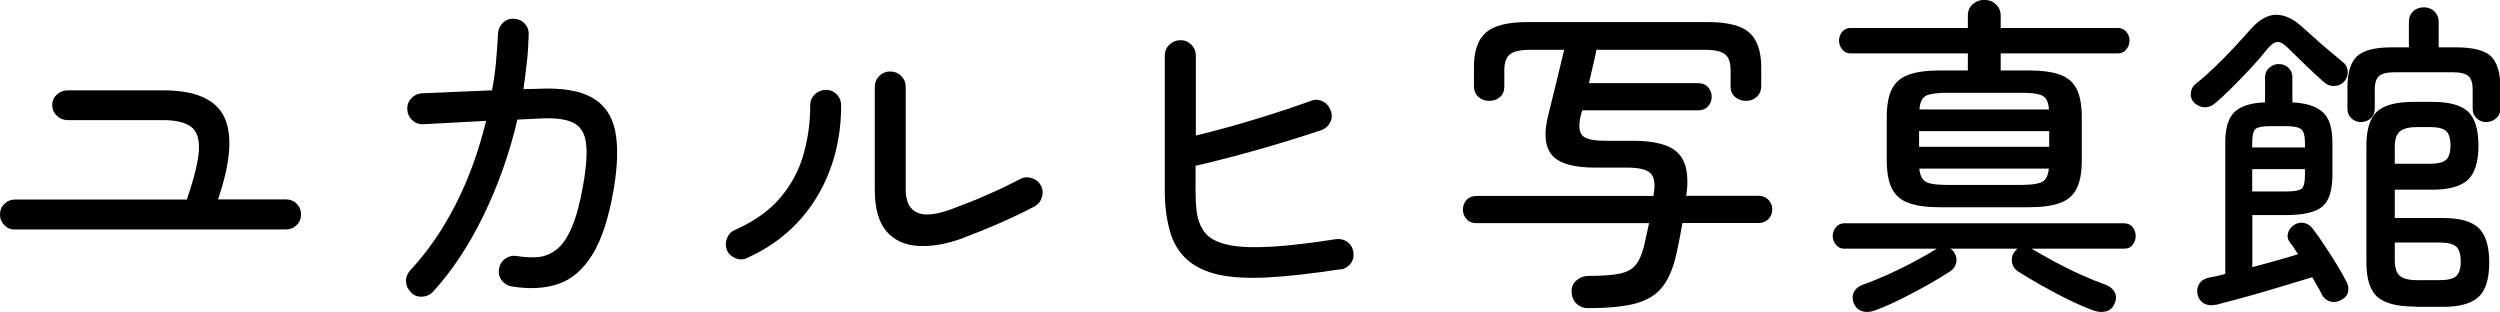
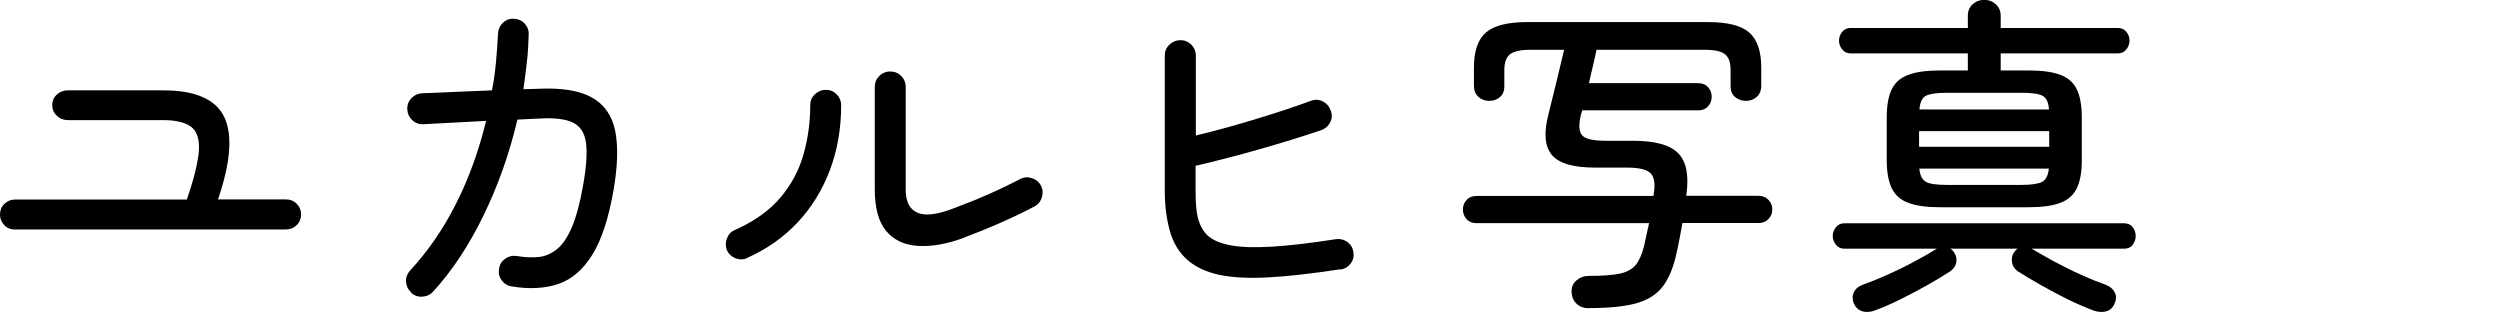
<svg xmlns="http://www.w3.org/2000/svg" id="_レイヤー_2" viewBox="0 0 194.82 24.31">
  <defs>
    <style>.cls-1{isolation:isolate;}.cls-2{stroke-width:0px;}</style>
  </defs>
  <g id="_レイヤー_1-2">
    <g class="cls-1">
      <g class="cls-1">
        <path class="cls-2" d="m1.17,17.89c-.33,0-.61-.11-.83-.34s-.34-.5-.34-.83.11-.61.34-.83c.23-.22.5-.34.83-.34h13.39c.57-1.66.88-2.94.94-3.83.05-.89-.16-1.51-.62-1.85-.47-.34-1.2-.51-2.18-.51h-7.41c-.33,0-.62-.11-.86-.34-.24-.22-.36-.5-.36-.83s.12-.6.36-.82.53-.33.86-.33h7.41c2.53,0,4.12.7,4.78,2.09.66,1.4.49,3.53-.49,6.41h5.3c.33,0,.61.11.83.34.23.23.34.5.34.83s-.11.61-.34.83c-.23.23-.5.34-.83.34H1.17Z" />
        <path class="cls-2" d="m32.03,22.78c-.24-.23-.37-.5-.39-.83-.02-.33.09-.61.31-.86,1.4-1.51,2.6-3.25,3.6-5.24,1-1.98,1.77-4.13,2.33-6.43l-4.89.26c-.33.02-.62-.09-.86-.31-.24-.22-.37-.5-.39-.83-.02-.35.09-.64.31-.88.23-.24.5-.37.83-.39l5.46-.23c.14-.71.24-1.44.31-2.18s.12-1.5.16-2.26c.02-.33.15-.61.39-.83.24-.23.53-.33.86-.31.33.02.61.14.83.38s.33.52.31.87c-.02.71-.06,1.42-.14,2.12-.08.7-.17,1.41-.27,2.12l1.14-.03c1.84-.09,3.24.14,4.2.68.96.54,1.56,1.4,1.81,2.59.24,1.19.2,2.73-.13,4.64-.38,2.18-.93,3.86-1.65,5.02-.72,1.16-1.6,1.92-2.65,2.28-1.05.35-2.26.42-3.63.19-.33-.05-.59-.21-.79-.48-.2-.27-.26-.57-.2-.9.05-.33.21-.59.48-.78s.57-.26.9-.21c.61.1,1.17.13,1.69.08.52-.05,1-.26,1.44-.61s.83-.93,1.17-1.73c.34-.8.63-1.88.87-3.25.26-1.46.33-2.57.22-3.34-.11-.77-.46-1.29-1.04-1.56-.58-.27-1.45-.37-2.61-.3l-1.69.08c-.62,2.65-1.51,5.15-2.65,7.49s-2.46,4.33-3.95,5.95c-.23.23-.5.35-.83.36-.33.02-.62-.09-.86-.31Z" />
        <path class="cls-2" d="m58.24,20.1c-.29.14-.6.15-.91.03s-.54-.33-.68-.62c-.12-.31-.12-.62,0-.94.12-.31.33-.53.62-.65,1.52-.68,2.71-1.52,3.56-2.54.85-1.01,1.45-2.14,1.79-3.37.35-1.23.52-2.5.52-3.82,0-.33.12-.61.36-.84s.53-.35.86-.35.61.12.84.35.35.52.35.84c0,1.82-.29,3.51-.88,5.07-.59,1.56-1.43,2.92-2.52,4.08-1.09,1.16-2.4,2.08-3.93,2.76Zm16.85-1.56c-1.33.49-2.53.69-3.58.62s-1.87-.46-2.46-1.17-.88-1.79-.88-3.22v-7.98c0-.35.12-.64.35-.87.23-.23.52-.35.84-.35.35,0,.64.12.87.35.23.23.35.52.35.87v7.98c0,.92.29,1.52.88,1.79.59.28,1.51.18,2.76-.29.95-.35,1.9-.73,2.83-1.14s1.75-.81,2.44-1.17c.29-.16.6-.18.92-.08.32.1.56.3.72.6.14.28.16.58.06.9-.1.32-.29.56-.58.71-.81.43-1.71.86-2.69,1.29s-1.93.81-2.85,1.16Z" />
        <path class="cls-2" d="m104.47,20.98c-2.27.35-4.17.56-5.71.64-1.53.08-2.79,0-3.78-.21-.99-.22-1.79-.59-2.42-1.13-.68-.59-1.14-1.36-1.4-2.3-.26-.94-.39-1.97-.39-3.08V4.32c0-.33.12-.61.36-.84.24-.23.53-.35.86-.35s.61.12.85.35c.23.23.35.52.35.84v6.24c1.49-.36,3.03-.78,4.61-1.26s3.04-.96,4.35-1.44c.31-.12.62-.11.91.03s.5.36.62.68c.14.31.14.62,0,.92-.14.3-.37.52-.68.64-1.54.52-3.16,1.02-4.85,1.5-1.69.48-3.35.91-4.98,1.29v2c0,1.04.08,1.81.25,2.3.16.49.41.89.74,1.18.42.35,1.02.59,1.81.73.79.14,1.85.17,3.17.09,1.33-.08,2.98-.27,4.95-.58.33-.05.63.02.9.21.27.19.43.46.48.81.05.33-.02.62-.22.88s-.46.42-.79.47Z" />
        <path class="cls-2" d="m123.79,24.02c-.36,0-.67-.11-.92-.34-.25-.23-.38-.53-.4-.91-.02-.38.11-.69.38-.92.27-.23.59-.35.97-.35,1.06,0,1.86-.06,2.42-.18.55-.12.97-.35,1.24-.69s.48-.83.64-1.47c.07-.29.13-.58.19-.87.06-.29.13-.58.2-.9h-13.44c-.33,0-.59-.1-.78-.31-.19-.21-.29-.46-.29-.75s.1-.55.29-.75c.19-.21.45-.31.78-.31h13.78l.03-.21c.12-.76.03-1.29-.27-1.57-.3-.29-.91-.43-1.83-.43h-2.5c-1.68,0-2.8-.33-3.35-.99-.55-.66-.64-1.72-.26-3.17.19-.76.4-1.6.62-2.52.22-.92.42-1.75.6-2.5h-2.63c-.76,0-1.29.12-1.59.35-.29.23-.44.64-.44,1.21v1.3c0,.35-.11.62-.34.82-.23.2-.5.3-.83.3s-.61-.1-.85-.31c-.23-.21-.35-.49-.35-.86v-1.43c0-1.28.31-2.19.94-2.73.62-.54,1.7-.81,3.22-.81h14.07c1.53,0,2.6.27,3.22.81.62.54.94,1.45.94,2.73v1.43c0,.36-.12.65-.35.86s-.52.31-.84.31-.61-.1-.85-.3c-.23-.2-.35-.47-.35-.82v-1.3c0-.57-.14-.97-.43-1.21-.29-.23-.81-.35-1.57-.35h-8.45c-.07.36-.16.78-.27,1.23-.11.46-.22.92-.32,1.37h8.5c.33,0,.59.1.78.31.19.21.29.46.29.75s-.1.55-.29.75c-.19.21-.45.31-.78.31h-9.02l-.1.34c-.19.78-.16,1.31.09,1.6.25.29.86.43,1.83.43h2.13c1.72,0,2.89.32,3.52.96.63.64.85,1.69.66,3.15l-.03.18h5.64c.31,0,.57.1.77.31.2.21.3.46.3.75s-.1.55-.3.75c-.2.21-.46.31-.77.31h-5.93c-.07.38-.14.76-.21,1.14-.07.38-.16.8-.26,1.25-.24,1.11-.61,1.97-1.09,2.59-.49.62-1.18,1.04-2.09,1.29-.91.24-2.13.36-3.65.36Z" />
        <path class="cls-2" d="m146.07,24.21c-.36.12-.69.13-.97.04-.29-.1-.5-.3-.64-.61-.12-.31-.12-.6.01-.87.13-.27.36-.46.69-.58.59-.21,1.24-.47,1.95-.79.71-.32,1.41-.66,2.09-1.03.68-.36,1.26-.69,1.73-.99h-7.2c-.28,0-.5-.1-.66-.31-.17-.21-.25-.43-.25-.68s.08-.47.25-.68c.16-.21.38-.31.66-.31h21.79c.29,0,.52.1.68.31s.23.43.23.68-.08.47-.23.68-.38.31-.68.31h-7.2c.49.29,1.07.62,1.74.99.68.36,1.37.71,2.08,1.03.71.32,1.36.58,1.95.79.33.12.56.32.7.58s.14.56,0,.87c-.12.31-.33.52-.62.61-.29.09-.62.08-.99-.04-.62-.23-1.3-.52-2.02-.87-.72-.36-1.42-.73-2.11-1.12-.69-.39-1.29-.75-1.81-1.08-.24-.17-.39-.39-.44-.66-.05-.27-.02-.52.1-.74.07-.12.17-.24.31-.36h-5.23c.14.07.25.19.34.36.14.23.18.47.12.74-.06.27-.21.49-.46.66-.5.33-1.1.69-1.79,1.08s-1.4.76-2.12,1.12c-.72.35-1.39.65-2.02.87Zm5.12-8.06c-1.04,0-1.86-.11-2.47-.34-.61-.22-1.04-.61-1.3-1.14-.26-.54-.39-1.27-.39-2.18v-3.33c0-.94.13-1.67.39-2.2.26-.53.69-.91,1.3-1.13.61-.23,1.43-.34,2.47-.34h2.16v-1.33h-9.13c-.28,0-.5-.1-.66-.31-.17-.21-.25-.43-.25-.68,0-.26.08-.49.25-.69.16-.2.38-.3.66-.3h9.13v-.94c0-.38.12-.68.38-.91.25-.23.55-.34.9-.34s.65.11.9.34c.25.23.38.53.38.91v.94h9.13c.28,0,.5.1.66.3.17.2.25.43.25.69,0,.24-.08.47-.25.68-.16.21-.38.31-.66.31h-9.13v1.33h2.16c1.06,0,1.88.11,2.48.34.6.22,1.03.6,1.29,1.13.26.53.39,1.26.39,2.2v3.33c0,.92-.13,1.65-.39,2.18-.26.54-.69.92-1.29,1.14-.6.23-1.43.34-2.48.34h-6.86Zm-1.64-4.71h10.14v-1.22h-10.14v1.22Zm.03-2.91h10.09c-.03-.55-.2-.91-.51-1.07-.3-.16-.85-.23-1.65-.23h-5.77c-.8,0-1.35.08-1.65.23s-.47.51-.51,1.07Zm2.16,5.88h5.77c.78,0,1.32-.08,1.62-.23.3-.16.48-.5.53-1.04h-10.09c.05.54.23.88.53,1.04.3.16.85.23,1.62.23Z" />
-         <path class="cls-2" d="m172.54,8.11c-.24.19-.51.27-.79.25-.29-.03-.55-.15-.79-.38-.19-.22-.27-.48-.23-.77s.17-.52.39-.69c.45-.35.93-.77,1.44-1.26.51-.49,1.01-1,1.51-1.53.49-.53.92-1,1.29-1.42.66-.76,1.33-1.15,2.01-1.16.68,0,1.38.33,2.09,1,.29.26.62.55.99.88.36.33.73.65,1.11.96.37.31.7.58.97.81.24.17.38.41.42.7.03.29-.04.56-.23.81-.21.24-.47.37-.78.39-.31.02-.59-.08-.83-.29-.4-.35-.87-.78-1.42-1.31-.55-.53-1.01-.98-1.39-1.36-.31-.31-.58-.47-.81-.47s-.48.17-.78.52c-.35.45-.77.94-1.27,1.48-.5.54-1.01,1.06-1.51,1.56s-.96.93-1.38,1.27Zm.16,15.63c-.35.09-.65.06-.92-.08-.27-.14-.45-.38-.53-.73-.07-.29-.02-.57.14-.82.16-.25.42-.41.77-.48.19-.03.39-.07.6-.12.21-.04.42-.1.65-.17v-10.24c0-1.13.24-1.92.73-2.38.49-.46,1.27-.71,2.37-.74v-1.95c0-.31.11-.56.33-.75.22-.19.46-.29.74-.29.29,0,.55.09.75.29.21.19.31.44.31.75v1.95c1.09.05,1.88.31,2.38.77s.74,1.24.74,2.35v2.52c0,1.21-.26,2.04-.79,2.48-.53.44-1.47.66-2.82.66h-2.63v4.06c.64-.17,1.27-.35,1.9-.52.62-.17,1.18-.34,1.66-.49-.12-.19-.23-.36-.34-.52-.1-.16-.21-.29-.31-.42-.16-.23-.2-.46-.13-.71.07-.25.22-.46.44-.61.26-.17.52-.23.79-.18.27.05.5.2.69.44.28.36.58.79.91,1.29.33.49.65.99.96,1.5s.57.96.78,1.38c.14.28.17.55.1.81-.07.26-.27.47-.6.62-.28.14-.55.16-.83.07-.28-.1-.49-.28-.62-.56-.09-.19-.19-.4-.33-.62-.13-.22-.26-.46-.4-.7-.5.16-1.08.33-1.74.53-.66.2-1.34.4-2.05.61s-1.39.4-2.03.57c-.64.17-1.2.32-1.66.44Zm2.81-12.25h4.11v-.39c0-.5-.09-.84-.27-1.01s-.58-.26-1.21-.26h-1.17c-.62,0-1.02.07-1.2.22-.17.15-.26.5-.26,1.05v.39Zm0,3.43h2.63c.62,0,1.03-.07,1.21-.21s.27-.5.27-1.09v-.44h-4.11v1.74Zm8.48-5.41c-.29,0-.54-.09-.75-.29-.21-.19-.31-.44-.31-.75v-1.66c0-1.14.25-1.95.74-2.42s1.4-.7,2.72-.7h1.33v-1.98c0-.35.11-.62.34-.83.22-.21.5-.31.83-.31.31,0,.58.1.81.31.22.21.34.49.34.83v1.98h1.35c1.33,0,2.24.23,2.73.7.48.47.73,1.27.73,2.42v1.66c0,.31-.11.56-.33.75-.22.19-.47.29-.77.29s-.54-.09-.75-.29c-.21-.19-.31-.44-.31-.75v-1.48c0-.52-.11-.88-.34-1.07-.23-.19-.64-.29-1.25-.29h-4.45c-.61,0-1.02.1-1.25.29-.22.19-.34.55-.34,1.07v1.48c0,.31-.1.56-.31.75-.21.19-.46.29-.75.29Zm4.19,14.38c-1.37,0-2.34-.25-2.91-.75-.57-.5-.86-1.39-.86-2.65v-9.15c0-1.27.28-2.15.83-2.65.55-.5,1.5-.75,2.83-.75h1.51c1.28,0,2.2.25,2.74.75.54.5.82,1.39.82,2.65s-.27,2.15-.82,2.67c-.55.51-1.46.77-2.74.77h-2.96v2.21h3.77c1.3,0,2.22.26,2.77.78.54.52.82,1.41.82,2.68s-.27,2.16-.82,2.68c-.55.52-1.47.78-2.77.78h-2.21Zm-1.56-11.13h2.73c.61,0,1.03-.1,1.26-.3.23-.2.35-.58.35-1.13s-.12-.93-.35-1.13c-.23-.2-.65-.3-1.26-.3h-.94c-.66,0-1.12.11-1.39.34-.27.22-.4.63-.4,1.22v1.3Zm1.85,9.07h1.66c.61,0,1.03-.1,1.27-.31.24-.21.36-.59.36-1.14s-.12-.96-.36-1.17c-.24-.21-.67-.31-1.27-.31h-3.51v1.35c0,.61.13,1.02.4,1.25.27.23.75.34,1.44.34Z" />
      </g>
    </g>
  </g>
</svg>